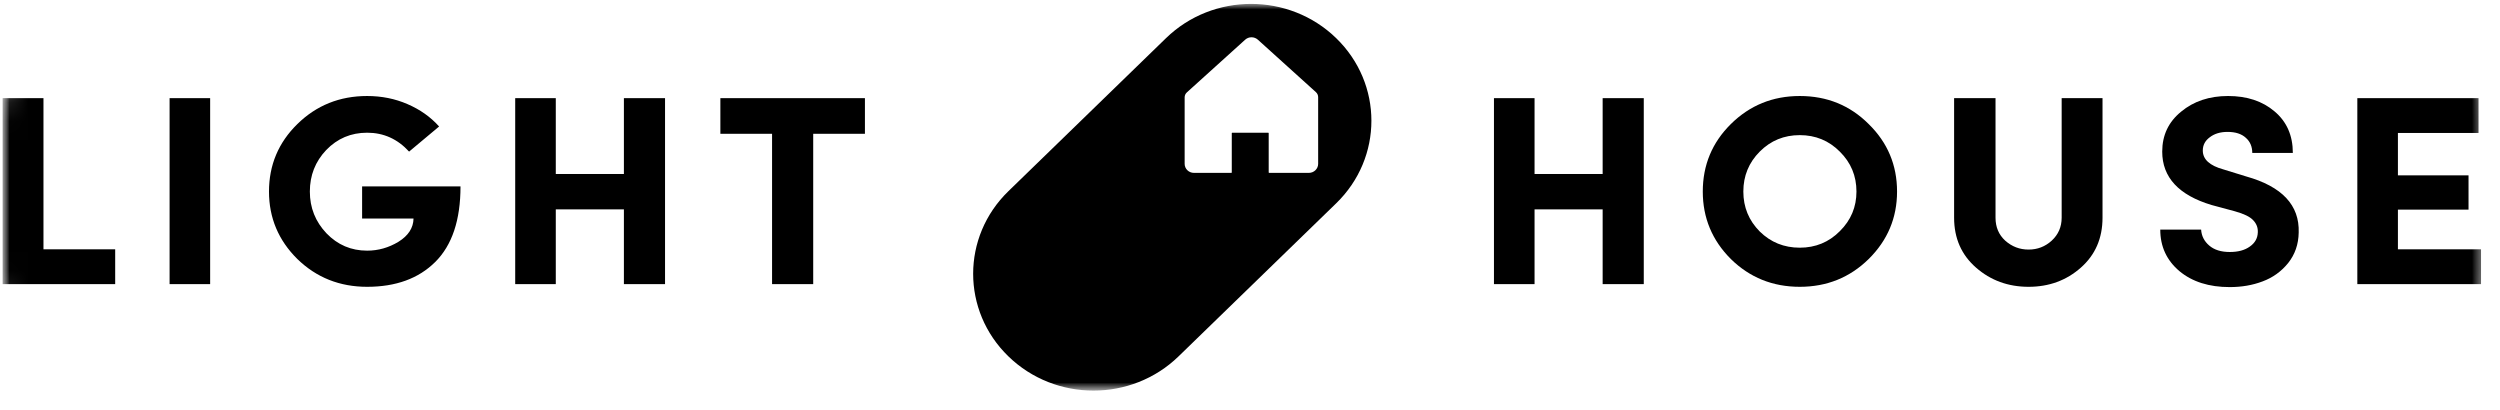
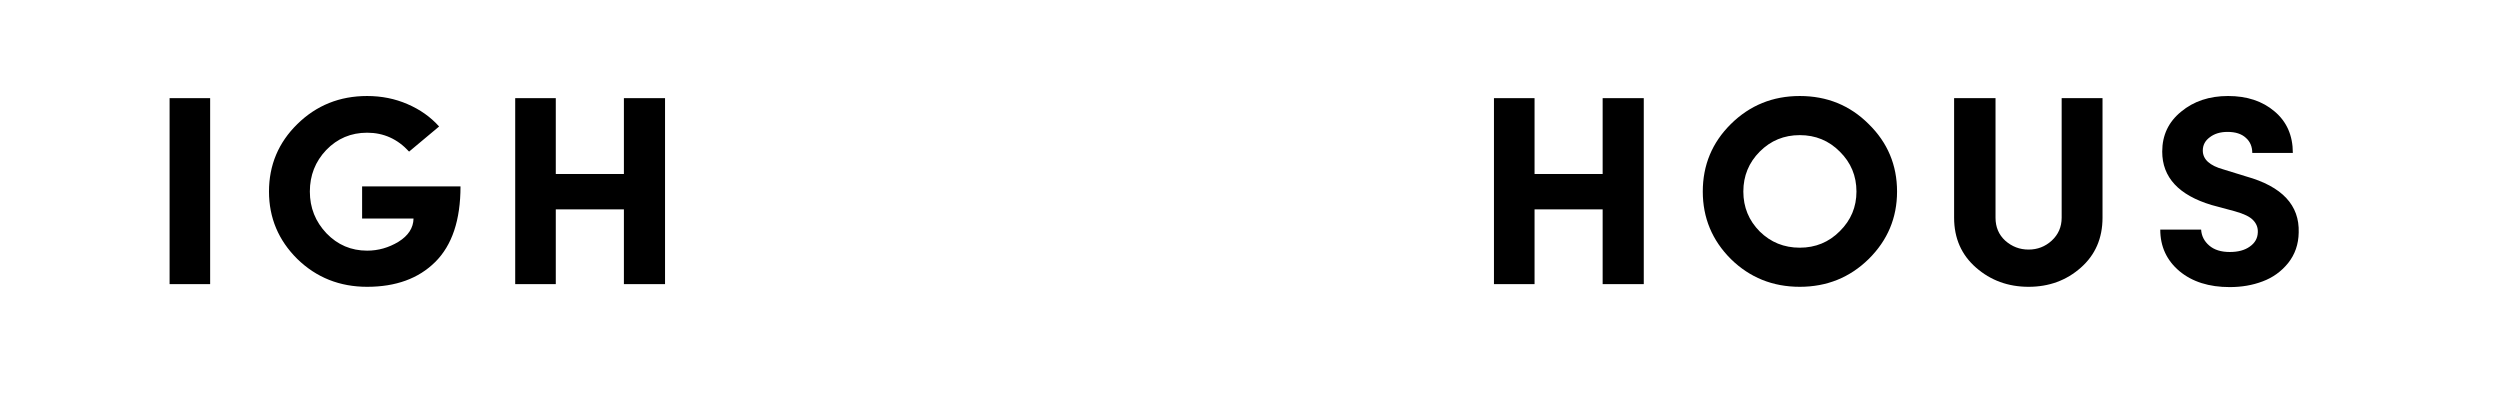
<svg xmlns="http://www.w3.org/2000/svg" width="134" height="22" viewBox="0 0 134 22" fill="none">
  <mask id="mask0_1_82" style="mask-type:luminance" maskUnits="userSpaceOnUse" x="0" y="0" width="134" height="22">
    <path d="M133.552 0H0V21.146H133.552V0Z" fill="white" />
  </mask>
  <g mask="url(#mask0_1_82)">
    <mask id="mask1_1_82" style="mask-type:luminance" maskUnits="userSpaceOnUse" x="0" y="0" width="134" height="22">
      <path d="M126.875 0H6.678C2.989 0 0 2.913 0 6.506V14.639C0 18.233 2.989 21.146 6.678 21.146H126.875C130.563 21.146 133.552 18.233 133.552 14.639V6.506C133.552 2.913 130.563 0 126.875 0Z" fill="white" />
    </mask>
    <g mask="url(#mask1_1_82)">
-       <path fill-rule="evenodd" clip-rule="evenodd" d="M54.051 10.247C51.531 12.692 51.531 16.657 54.051 19.102C56.569 21.548 60.652 21.548 63.17 19.102L71.618 10.899C74.137 8.454 74.137 4.489 71.618 2.044C69.1 -0.402 65.017 -0.402 62.499 2.044L54.051 10.247ZM63.497 8.782V5.218C63.497 5.117 63.539 5.021 63.616 4.952L66.742 2.127C66.932 1.955 67.229 1.955 67.421 2.127L70.534 4.94C70.61 5.009 70.653 5.105 70.653 5.206V8.782C70.653 9.049 70.43 9.266 70.155 9.266H68.026C68.013 9.266 68.002 9.255 68.002 9.241V7.139C68.002 7.125 67.991 7.114 67.977 7.114H66.047C66.034 7.114 66.023 7.125 66.023 7.139V9.241C66.023 9.255 66.012 9.266 65.998 9.266H63.994C63.72 9.266 63.497 9.049 63.497 8.782Z" fill="black" />
-       <path d="M0.14 15.229V5.261H2.33V13.363H6.174V15.229H0.14Z" fill="black" />
      <path d="M9.09 5.261H11.264V15.229H9.09V5.261Z" fill="black" />
      <path d="M23.536 6.78L21.927 8.126C21.311 7.451 20.562 7.113 19.678 7.113C18.813 7.113 18.084 7.422 17.487 8.039C16.901 8.656 16.608 9.399 16.608 10.267C16.608 11.135 16.906 11.882 17.502 12.509C18.098 13.126 18.823 13.435 19.678 13.435C20.274 13.435 20.835 13.276 21.36 12.958C21.887 12.63 22.156 12.215 22.165 11.713H19.409V9.992H24.683C24.683 11.795 24.232 13.146 23.327 14.043C22.434 14.93 21.217 15.373 19.678 15.373C18.207 15.373 16.96 14.877 15.938 13.883C14.924 12.88 14.418 11.675 14.418 10.267C14.418 8.849 14.924 7.643 15.938 6.65C16.96 5.647 18.207 5.146 19.678 5.146C20.452 5.146 21.172 5.29 21.838 5.579C22.513 5.869 23.08 6.269 23.536 6.78Z" fill="black" />
      <path d="M33.441 5.261H35.646V15.229H33.441V11.222H29.79V15.229H27.615V5.261H29.79V9.326H33.441V5.261Z" fill="black" />
-       <path d="M38.612 7.171V5.261H46.36V7.171H43.588V15.229H41.383V7.171H38.612Z" fill="black" />
      <path d="M85.902 5.261H88.106V15.229H85.902V11.222H82.252V15.229H80.076V5.261H82.252V9.326H85.902V5.261Z" fill="black" />
      <path d="M94.322 8.126C93.737 8.714 93.443 9.428 93.443 10.267C93.443 11.106 93.737 11.819 94.322 12.408C94.909 12.986 95.624 13.276 96.468 13.276C97.311 13.276 98.028 12.982 98.613 12.393C99.209 11.805 99.506 11.096 99.506 10.267C99.506 9.428 99.209 8.714 98.613 8.126C98.028 7.537 97.311 7.243 96.468 7.243C95.624 7.243 94.909 7.537 94.322 8.126ZM91.269 10.267C91.269 8.849 91.77 7.643 92.773 6.65C93.786 5.647 95.018 5.146 96.468 5.146C97.928 5.146 99.159 5.647 100.162 6.65C101.176 7.643 101.682 8.849 101.682 10.267C101.682 11.675 101.176 12.88 100.162 13.883C99.15 14.877 97.917 15.373 96.468 15.373C95.018 15.373 93.786 14.877 92.773 13.883C91.77 12.88 91.269 11.675 91.269 10.267Z" fill="black" />
      <path d="M107.481 12.9C107.839 13.218 108.255 13.377 108.732 13.377C109.208 13.377 109.621 13.218 109.97 12.9C110.327 12.572 110.505 12.162 110.505 11.67V5.261H112.695V11.67C112.695 12.77 112.308 13.662 111.533 14.346C110.759 15.031 109.825 15.373 108.732 15.373C107.64 15.373 106.701 15.031 105.917 14.346C105.133 13.662 104.74 12.77 104.74 11.67V5.261H106.96V11.67C106.96 12.171 107.133 12.581 107.481 12.9Z" fill="black" />
      <path d="M115.79 12.307H117.98C118.001 12.644 118.144 12.929 118.413 13.16C118.681 13.392 119.048 13.507 119.515 13.507C119.962 13.507 120.319 13.411 120.587 13.218C120.866 13.025 121.01 12.77 121.019 12.451C121.03 12.2 120.945 11.983 120.767 11.8C120.597 11.617 120.27 11.458 119.783 11.323L118.546 10.99C116.779 10.46 115.895 9.505 115.895 8.126C115.895 7.248 116.232 6.534 116.908 5.985C117.583 5.425 118.422 5.146 119.425 5.146C120.439 5.146 121.268 5.42 121.914 5.97C122.569 6.52 122.896 7.262 122.896 8.198H120.722C120.722 7.86 120.608 7.59 120.378 7.388C120.151 7.176 119.822 7.07 119.395 7.07C119.008 7.07 118.691 7.166 118.442 7.359C118.194 7.542 118.07 7.778 118.07 8.068C118.07 8.54 118.437 8.878 119.173 9.08L120.394 9.457C122.321 9.997 123.259 11 123.21 12.466C123.2 13.093 123.012 13.637 122.644 14.1C122.276 14.554 121.819 14.882 121.273 15.084C120.737 15.287 120.151 15.388 119.515 15.388C118.403 15.388 117.505 15.104 116.819 14.534C116.134 13.956 115.79 13.213 115.79 12.307Z" fill="black" />
-       <path d="M126.353 15.229V5.261H132.849V7.127H128.528V9.399H132.313V11.236H128.528V13.363H132.983V15.229H126.353Z" fill="black" />
    </g>
  </g>
</svg>